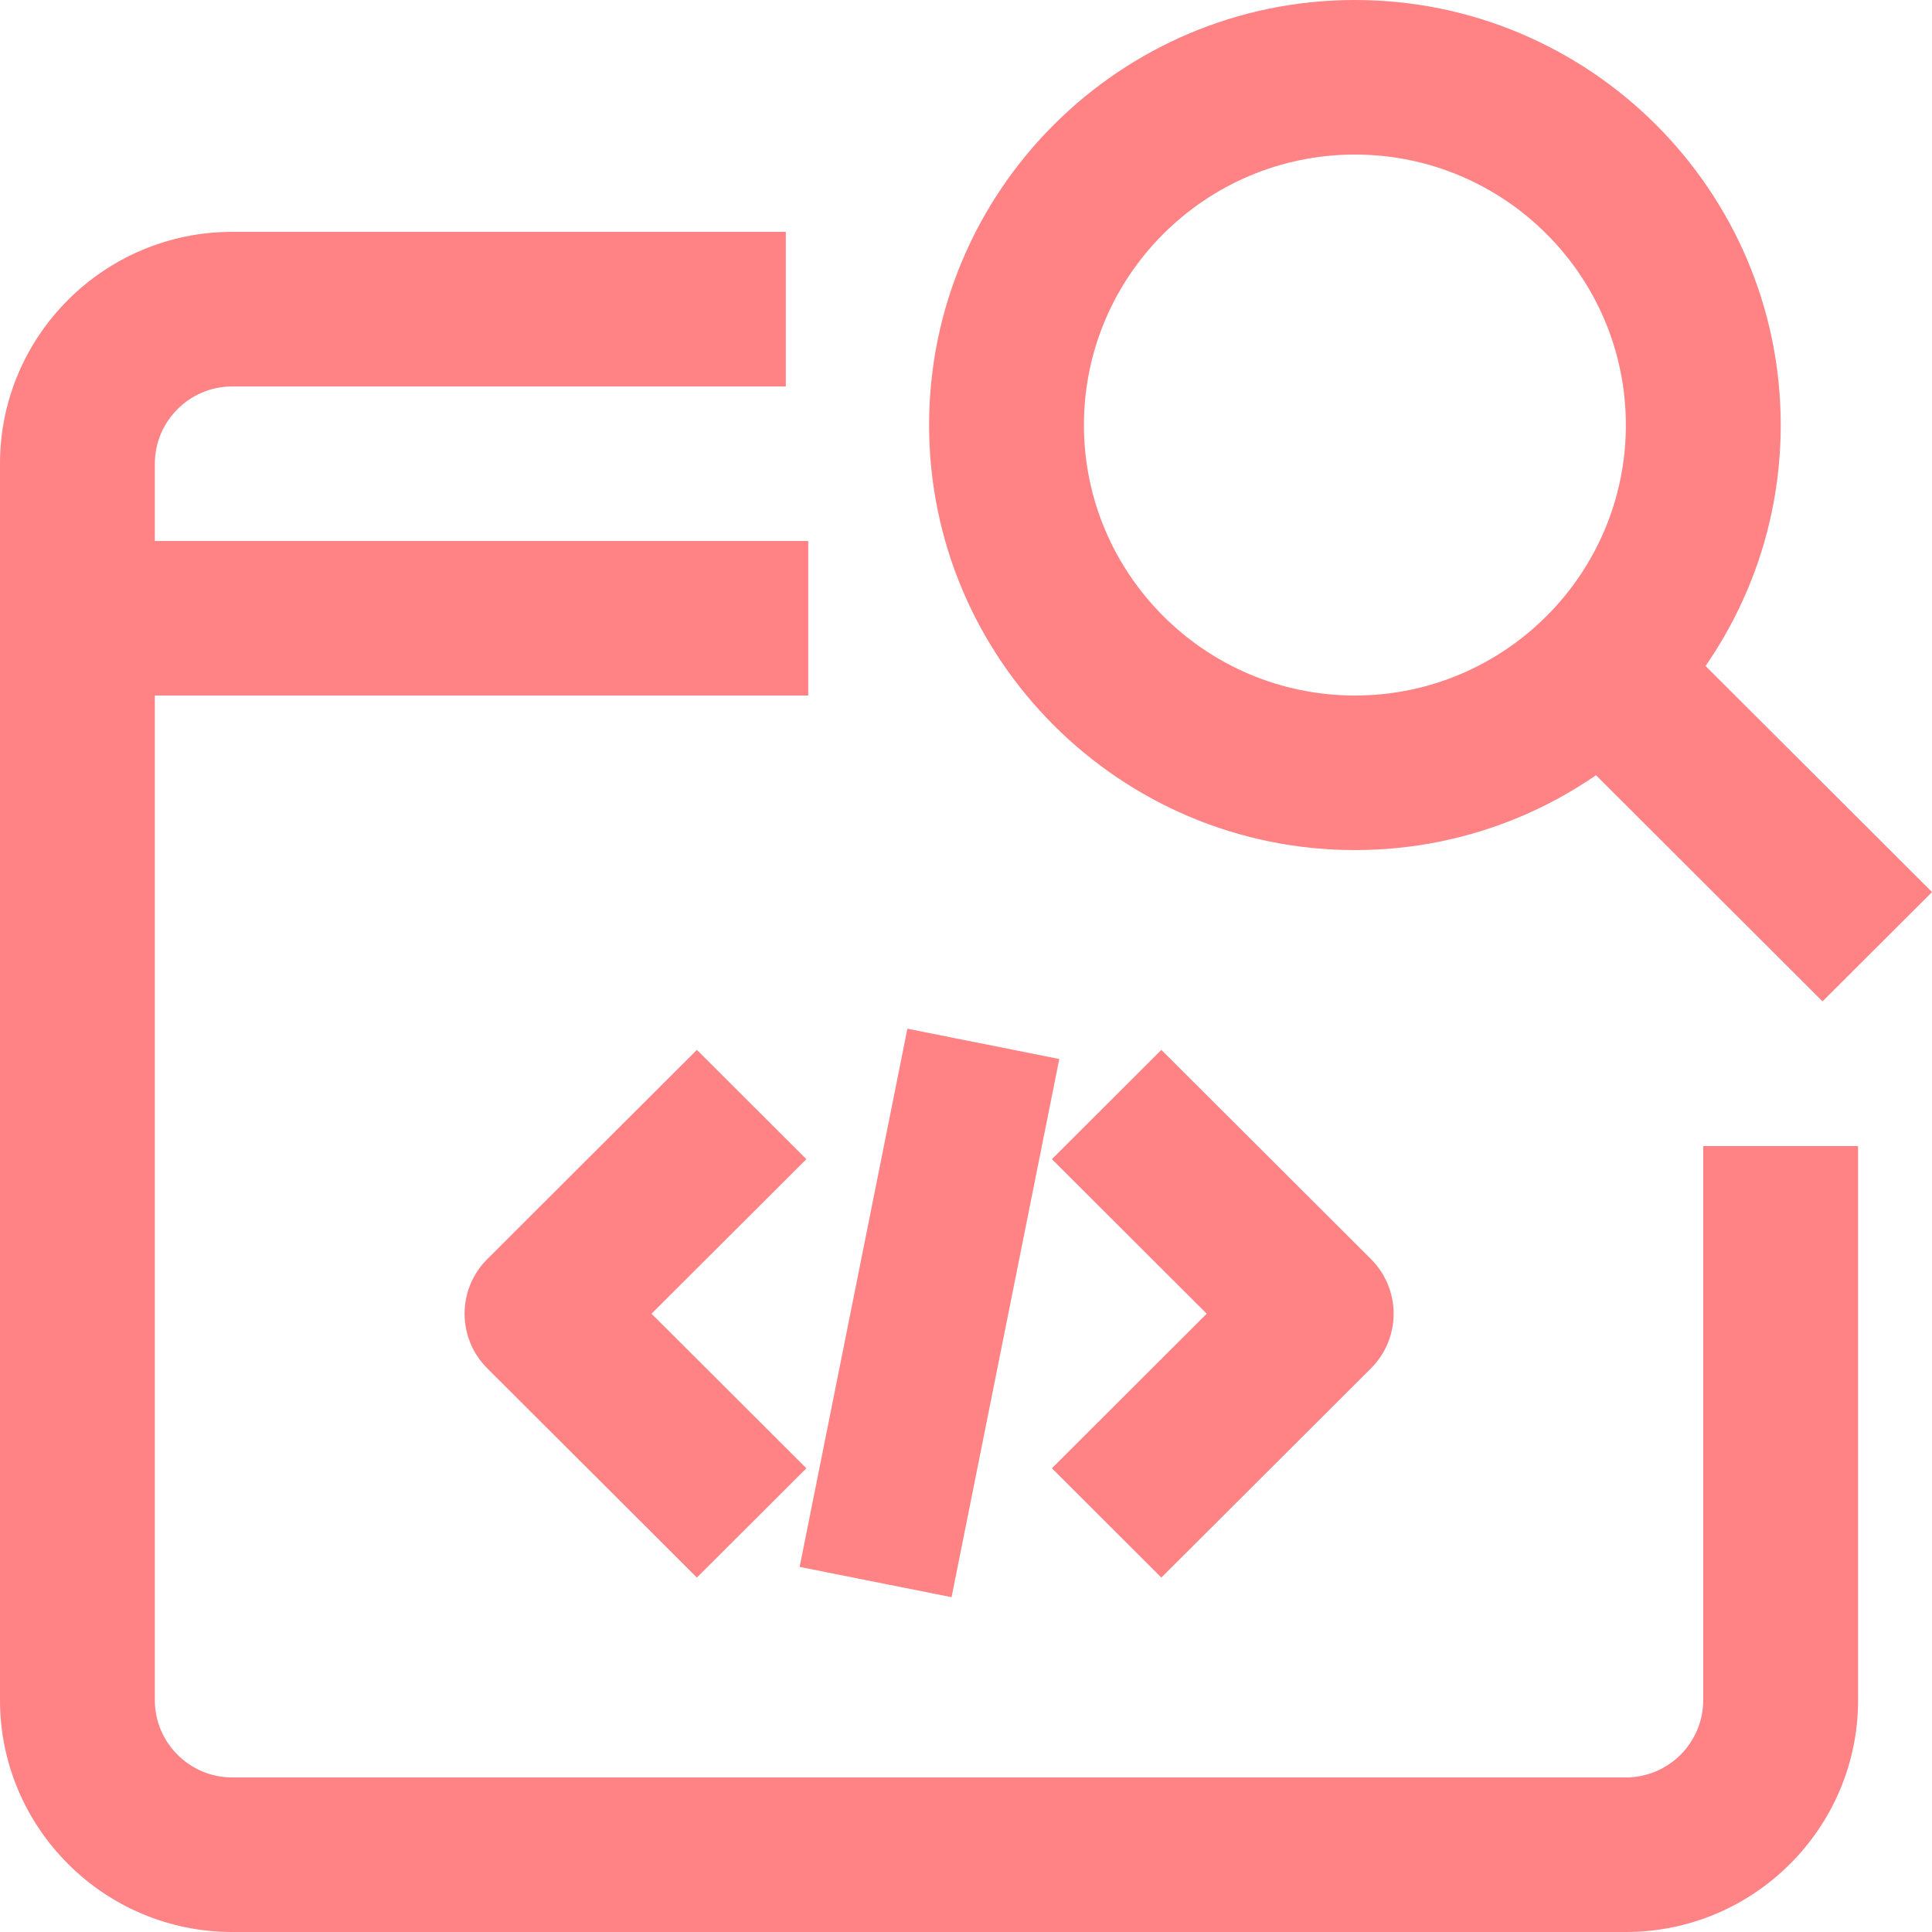
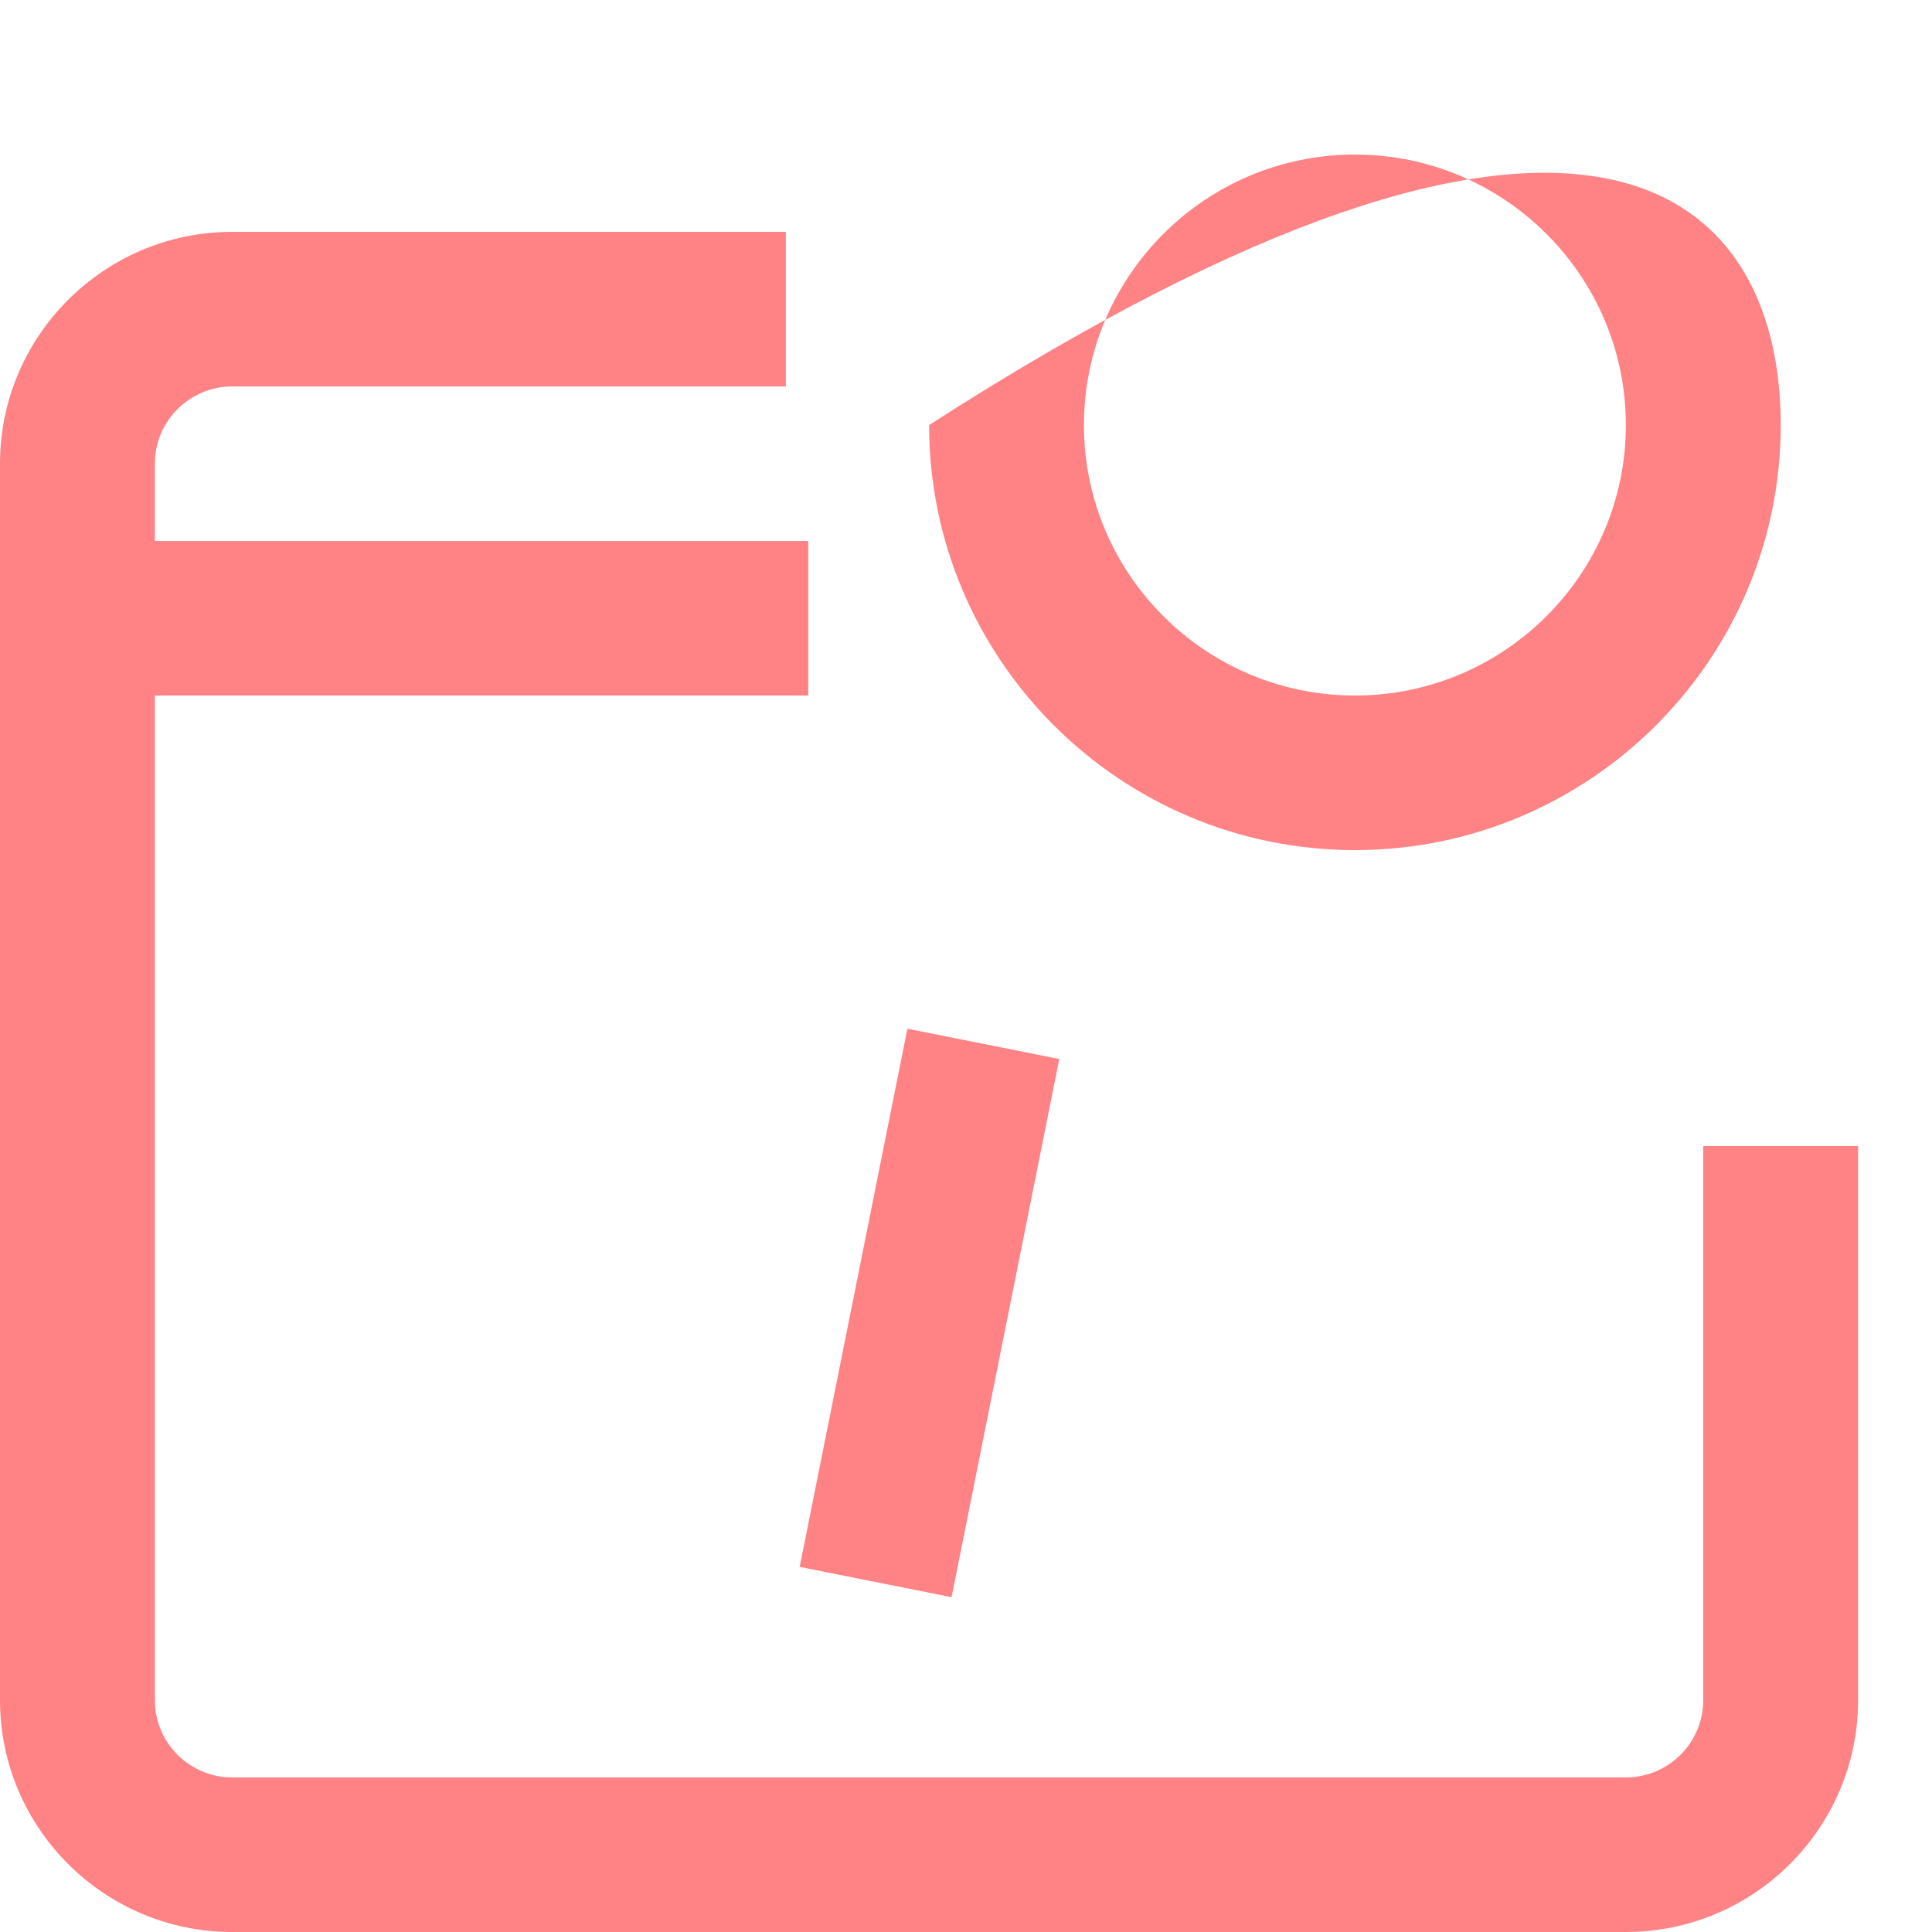
<svg xmlns="http://www.w3.org/2000/svg" width="50" height="50" viewBox="0 0 50 50" fill="none">
  <path d="M42.076 50H6.011C2.697 50 0 47.308 0 44V12C0 8.692 2.697 6 6.011 6H20.337V10.001H6.011C4.907 10.001 4.007 10.899 4.007 12V44C4.007 45.104 4.907 46 6.011 46H42.076C43.18 46 44.079 45.104 44.079 44V29.66H48.087V44C48.087 47.308 45.39 50 42.076 50Z" fill="#FF8285" />
  <path d="M2.504 14.001H20.917V18H2.504V14.001Z" fill="#FF8285" />
-   <path d="M18.035 40.827L12.611 35.413C11.828 34.631 11.828 33.367 12.611 32.585L18.035 27.171L20.868 29.999L16.861 33.999L20.868 37.999L18.035 40.827Z" fill="#FF8285" />
-   <path d="M30.056 40.827L27.223 37.999L31.23 33.999L27.223 29.999L30.056 27.171L35.48 32.585C36.263 33.367 36.263 34.631 35.48 35.413L30.056 40.827Z" fill="#FF8285" />
  <path d="M20.695 40.551L23.483 26.623L27.414 27.407L24.626 41.335L20.695 40.551Z" fill="#FF8285" />
-   <path d="M35.065 22C28.988 22 24.045 17.066 24.045 11C24.045 4.934 28.988 0 35.065 0C41.142 0 46.085 4.934 46.085 11C46.085 17.066 41.142 22 35.065 22ZM35.065 4C31.198 4 28.052 7.14 28.052 11C28.052 14.86 31.198 18 35.065 18C38.932 18 42.077 14.86 42.077 11C42.077 7.14 38.932 4 35.065 4Z" fill="#FF8285" />
-   <path d="M40.52 19.28L43.353 16.451L50.001 23.087L47.167 25.915L40.52 19.28Z" fill="#FF8285" />
+   <path d="M35.065 22C28.988 22 24.045 17.066 24.045 11C41.142 0 46.085 4.934 46.085 11C46.085 17.066 41.142 22 35.065 22ZM35.065 4C31.198 4 28.052 7.14 28.052 11C28.052 14.86 31.198 18 35.065 18C38.932 18 42.077 14.86 42.077 11C42.077 7.14 38.932 4 35.065 4Z" fill="#FF8285" />
</svg>